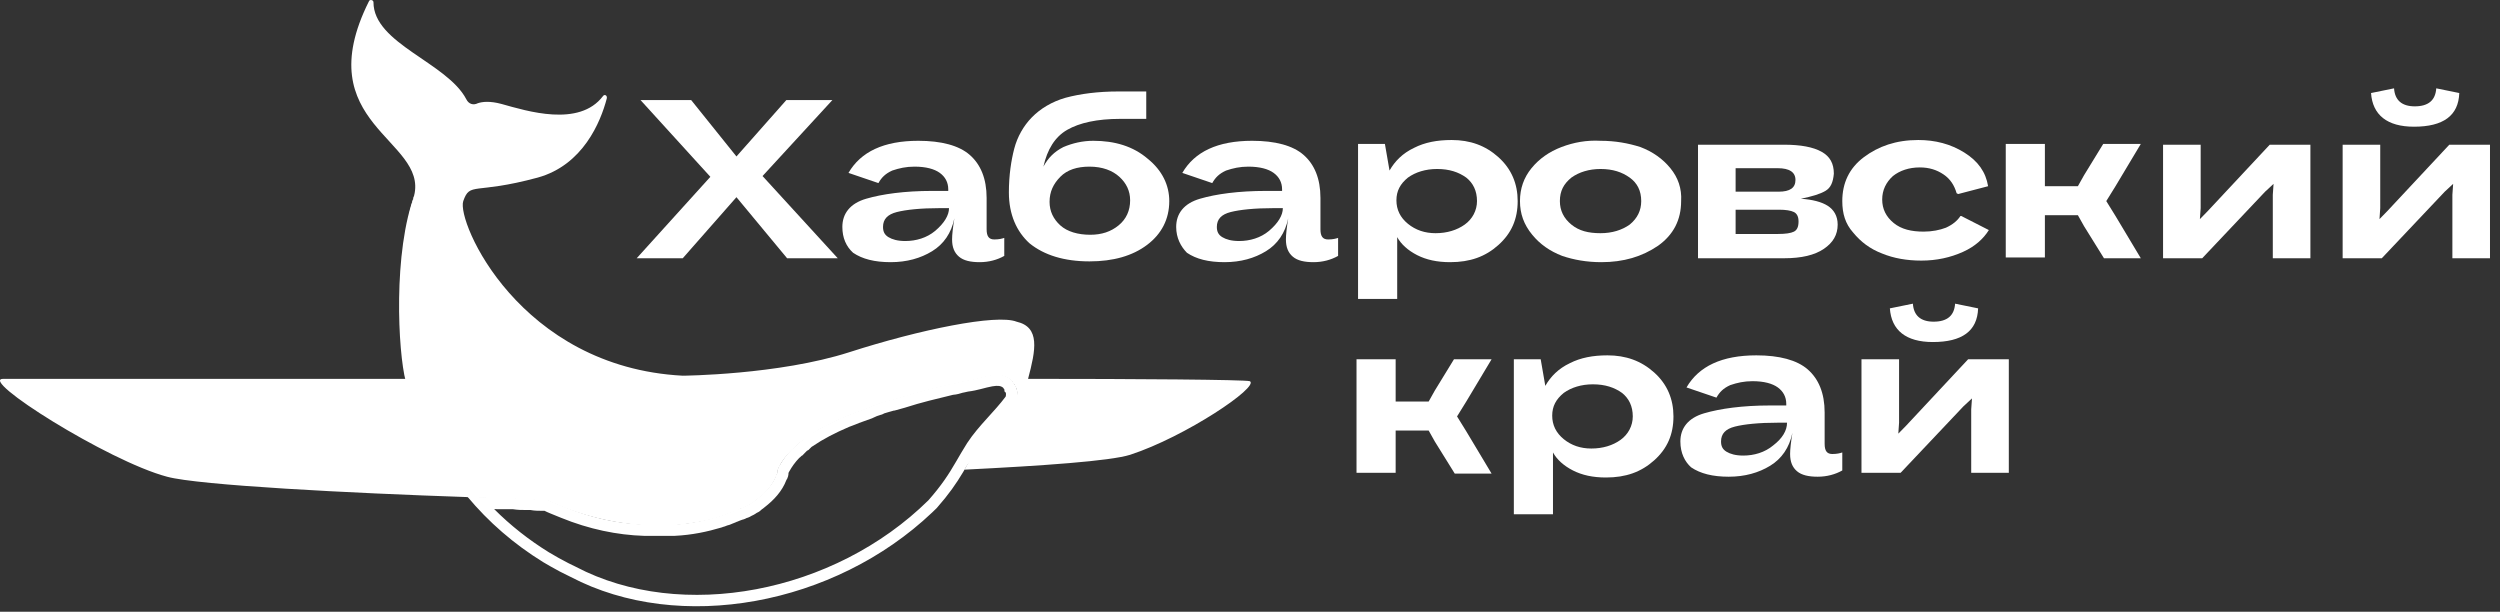
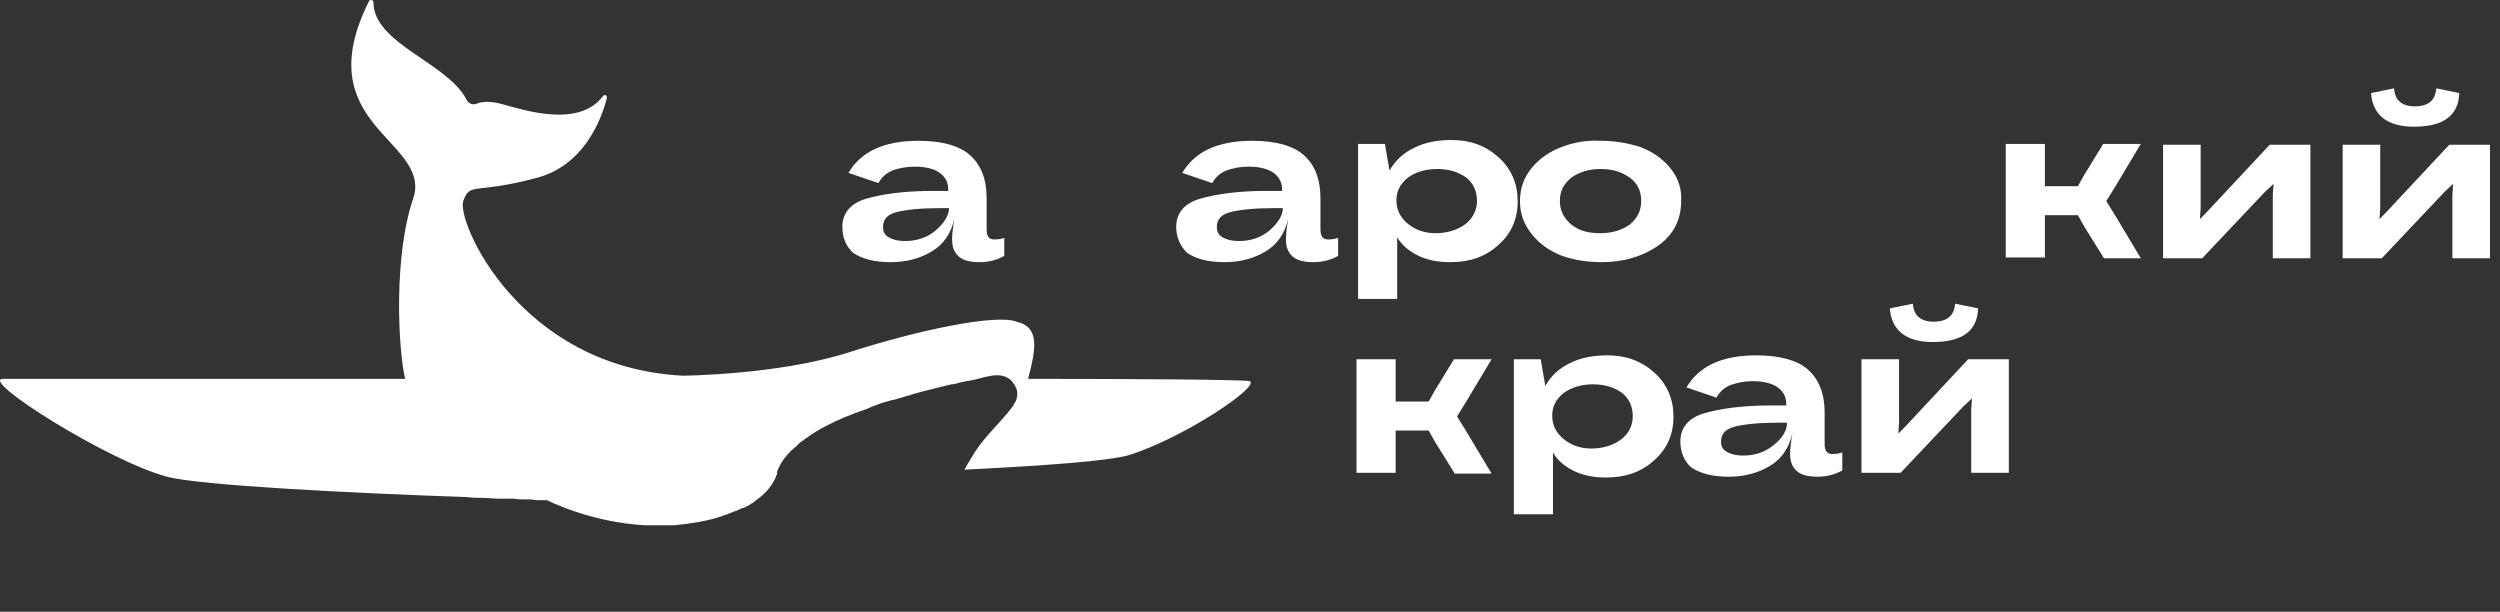
<svg xmlns="http://www.w3.org/2000/svg" width="188" height="46" viewBox="0 0 188 46" fill="none">
  <rect x="0" y="0" width="188" height="46" fill="#333333" stroke="none" />
-   <path d="M47.879 19.421L53.419 13.297L48.167 7.526H51.976L55.381 11.766L59.132 7.526H62.595L57.343 13.238L62.999 19.421H59.19L55.381 14.828L51.342 19.421H47.879Z" fill="white" />
  <path d="M63.345 17.065C63.345 16.064 63.922 15.299 65.134 14.945C66.346 14.592 68.019 14.357 70.097 14.357C70.558 14.357 70.962 14.357 71.309 14.357V14.239C71.309 13.709 71.078 13.297 70.674 13.002C70.27 12.708 69.635 12.531 68.769 12.531C68.135 12.531 67.615 12.649 67.096 12.825C66.576 13.061 66.288 13.355 66.057 13.768L63.806 13.002C64.73 11.412 66.461 10.588 69.058 10.588C70.789 10.588 72.117 10.941 72.924 11.648C73.732 12.354 74.194 13.414 74.194 14.886V17.242C74.194 17.772 74.367 18.007 74.771 18.007C75.117 18.007 75.348 17.948 75.521 17.89V19.244C75.002 19.538 74.367 19.715 73.675 19.715C72.982 19.715 72.463 19.597 72.117 19.303C71.77 19.008 71.597 18.596 71.597 18.007C71.597 17.654 71.655 17.124 71.77 16.417C71.539 17.536 70.962 18.361 70.097 18.89C69.231 19.421 68.192 19.715 66.98 19.715C65.769 19.715 64.845 19.479 64.153 19.008C63.633 18.537 63.345 17.89 63.345 17.065ZM71.366 15.652H70.674C69.231 15.652 68.135 15.77 67.442 15.946C66.75 16.123 66.403 16.476 66.403 17.065C66.403 17.418 66.519 17.654 66.807 17.831C67.096 18.007 67.5 18.125 68.077 18.125C68.885 18.125 69.693 17.89 70.328 17.36C71.02 16.771 71.366 16.182 71.366 15.652Z" fill="white" />
-   <path d="M75.868 14.474C75.868 13.179 76.041 12.06 76.272 11.177C76.503 10.293 76.964 9.469 77.599 8.821C78.234 8.174 79.1 7.644 80.138 7.349C81.235 7.055 82.562 6.878 84.12 6.878H86.198V8.939H84.236C82.504 8.939 81.177 9.234 80.254 9.764C79.331 10.293 78.753 11.236 78.465 12.531C78.811 11.883 79.273 11.412 79.965 11.059C80.658 10.765 81.408 10.588 82.216 10.588C83.832 10.588 85.217 11 86.313 11.942C87.41 12.825 87.929 13.944 87.929 15.122C87.929 16.476 87.352 17.595 86.256 18.419C85.159 19.244 83.716 19.656 81.927 19.656C80.023 19.656 78.522 19.185 77.426 18.302C76.445 17.418 75.868 16.123 75.868 14.474ZM84.986 15.063C84.986 14.357 84.697 13.768 84.178 13.297C83.659 12.825 82.908 12.531 81.927 12.531C81.004 12.531 80.254 12.767 79.734 13.297C79.215 13.826 78.927 14.415 78.927 15.181C78.927 15.887 79.215 16.476 79.734 16.947C80.254 17.419 81.062 17.654 81.985 17.654C82.851 17.654 83.543 17.419 84.12 16.947C84.697 16.476 84.986 15.829 84.986 15.063Z" fill="white" />
  <path d="M88.449 17.065C88.449 16.064 89.026 15.299 90.238 14.945C91.45 14.592 93.123 14.357 95.201 14.357C95.662 14.357 96.066 14.357 96.413 14.357V14.239C96.413 13.709 96.182 13.297 95.778 13.002C95.374 12.708 94.739 12.531 93.873 12.531C93.239 12.531 92.719 12.649 92.2 12.825C91.68 13.061 91.392 13.355 91.161 13.768L88.91 13.002C89.834 11.412 91.565 10.588 94.162 10.588C95.893 10.588 97.221 10.941 98.028 11.648C98.836 12.354 99.298 13.414 99.298 14.886V17.242C99.298 17.772 99.471 18.007 99.875 18.007C100.221 18.007 100.452 17.948 100.625 17.89V19.244C100.106 19.538 99.471 19.715 98.779 19.715C98.086 19.715 97.567 19.597 97.221 19.303C96.874 19.008 96.701 18.596 96.701 18.007C96.701 17.654 96.759 17.124 96.874 16.417C96.643 17.536 96.066 18.361 95.201 18.89C94.335 19.421 93.296 19.715 92.084 19.715C90.873 19.715 89.949 19.479 89.257 19.008C88.795 18.537 88.449 17.89 88.449 17.065ZM96.47 15.652H95.778C94.335 15.652 93.239 15.77 92.546 15.946C91.854 16.123 91.507 16.476 91.507 17.065C91.507 17.418 91.623 17.654 91.911 17.831C92.2 18.007 92.604 18.125 93.181 18.125C93.989 18.125 94.797 17.89 95.431 17.36C96.124 16.771 96.47 16.182 96.47 15.652Z" fill="white" />
  <path d="M102.125 22.424V10.823H104.145L104.492 12.825C104.896 12.119 105.473 11.53 106.338 11.118C107.146 10.706 108.07 10.529 109.166 10.529C110.551 10.529 111.705 10.941 112.686 11.824C113.667 12.708 114.129 13.826 114.129 15.122C114.129 16.476 113.667 17.536 112.686 18.419C111.705 19.303 110.551 19.715 109.051 19.715C108.07 19.715 107.262 19.538 106.569 19.185C105.877 18.832 105.357 18.36 105.069 17.831V22.482H102.125V22.424ZM111.07 15.122C111.07 14.356 110.782 13.768 110.262 13.355C109.685 12.943 108.993 12.708 108.07 12.708C107.204 12.708 106.454 12.943 105.877 13.355C105.299 13.826 105.011 14.356 105.011 15.063C105.011 15.77 105.299 16.358 105.877 16.83C106.454 17.301 107.146 17.536 107.954 17.536C108.82 17.536 109.57 17.301 110.147 16.888C110.724 16.476 111.07 15.829 111.07 15.122Z" fill="white" />
  <path d="M114.302 15.122C114.302 14.18 114.591 13.355 115.168 12.649C115.745 11.942 116.495 11.412 117.418 11.059C118.342 10.706 119.323 10.529 120.361 10.588C121.458 10.588 122.439 10.765 123.362 11.059C124.286 11.412 125.036 11.942 125.613 12.649C126.19 13.355 126.479 14.18 126.421 15.122C126.421 16.535 125.844 17.654 124.69 18.478C123.478 19.303 122.093 19.715 120.419 19.715C119.323 19.715 118.342 19.538 117.476 19.244C116.553 18.89 115.802 18.361 115.225 17.654C114.591 16.889 114.302 16.064 114.302 15.122ZM123.42 15.122C123.42 14.357 123.131 13.768 122.554 13.355C121.977 12.943 121.285 12.708 120.361 12.708C119.496 12.708 118.746 12.943 118.169 13.355C117.591 13.826 117.303 14.357 117.303 15.122C117.303 15.829 117.591 16.417 118.169 16.889C118.746 17.36 119.438 17.536 120.361 17.536C121.227 17.536 121.977 17.301 122.554 16.889C123.131 16.417 123.42 15.829 123.42 15.122Z" fill="white" />
-   <path d="M127.69 19.421V10.882H134.154C135.423 10.882 136.347 11.059 136.982 11.412C137.616 11.766 137.905 12.296 137.905 13.061C137.847 13.709 137.674 14.121 137.27 14.357C136.866 14.592 136.289 14.769 135.423 14.945C136.289 15.004 136.982 15.181 137.443 15.475C137.905 15.77 138.193 16.241 138.193 16.889C138.193 17.654 137.847 18.243 137.155 18.714C136.462 19.185 135.481 19.421 134.154 19.421H127.69ZM130.518 14.415H133.75C134.616 14.415 135.019 14.121 135.019 13.532C135.019 12.943 134.558 12.649 133.692 12.649H130.518V14.415ZM130.518 17.595H133.692C134.269 17.595 134.673 17.536 134.904 17.419C135.135 17.301 135.25 17.065 135.25 16.653C135.25 16.3 135.135 16.064 134.904 15.946C134.673 15.829 134.269 15.77 133.808 15.77H130.518V17.595Z" fill="white" />
-   <path d="M138.54 15.122C138.54 13.768 139.059 12.649 140.156 11.824C141.252 11 142.58 10.529 144.253 10.529C145.523 10.529 146.677 10.823 147.716 11.471C148.755 12.119 149.332 12.943 149.505 14.003L147.254 14.592L147.139 14.533C146.966 13.944 146.677 13.473 146.158 13.12C145.638 12.767 145.061 12.59 144.369 12.59C143.561 12.59 142.868 12.825 142.349 13.238C141.829 13.709 141.541 14.297 141.541 15.004C141.541 15.711 141.829 16.3 142.407 16.771C142.984 17.242 143.734 17.418 144.657 17.418C145.292 17.418 145.869 17.301 146.331 17.124C146.85 16.888 147.196 16.594 147.427 16.241H147.485L149.562 17.301C149.159 17.948 148.524 18.537 147.6 18.949C146.677 19.362 145.638 19.597 144.484 19.597C143.388 19.597 142.407 19.421 141.541 19.067C140.618 18.714 139.925 18.184 139.348 17.477C138.771 16.83 138.54 16.064 138.54 15.122Z" fill="white" />
  <path d="M158.392 15.122L159.085 16.241L160.989 19.421H158.219L156.719 17.006L156.257 16.182H153.776V19.362H150.833V10.823H153.776V14.003H156.257L156.719 13.179L158.162 10.823H160.989L159.085 14.003L158.392 15.122Z" fill="white" />
  <path d="M162.662 19.421V10.882H165.49V15.652L165.432 16.476L166.009 15.887L170.684 10.882H173.742V19.421H170.915V14.651L170.972 13.827L170.337 14.415L165.605 19.421H162.662Z" fill="white" />
  <path d="M176.167 19.421V10.882H178.994V15.652L178.937 16.476L179.514 15.887L184.188 10.882H187.247V19.421H184.419V14.651L184.477 13.826L183.842 14.415L179.11 19.421H176.167ZM178.302 6.996L180.033 6.643C180.091 7.526 180.61 7.997 181.591 7.997C182.63 7.997 183.149 7.526 183.207 6.643L184.938 6.996C184.881 8.704 183.726 9.528 181.533 9.528C179.514 9.528 178.417 8.645 178.302 6.996Z" fill="white" />
  <path d="M109.57 31.315L110.263 32.434L112.167 35.614H109.397L107.897 33.199L107.435 32.375H104.953V35.555H102.01V27.017H104.953V30.196H107.435L107.897 29.372L109.339 27.017H112.167L110.263 30.196L109.57 31.315Z" fill="white" />
  <path d="M113.841 38.617V27.016H115.86L116.207 29.018C116.611 28.312 117.188 27.723 118.053 27.311C118.861 26.899 119.785 26.722 120.881 26.722C122.266 26.722 123.42 27.134 124.401 28.017C125.382 28.901 125.844 30.02 125.844 31.315C125.844 32.669 125.382 33.729 124.401 34.612C123.42 35.496 122.266 35.908 120.766 35.908C119.785 35.908 118.977 35.731 118.284 35.378C117.592 35.025 117.072 34.553 116.784 34.024V38.675H113.841V38.617ZM122.785 31.315C122.785 30.549 122.497 29.961 121.978 29.548C121.4 29.136 120.708 28.901 119.785 28.901C118.919 28.901 118.169 29.136 117.592 29.548C117.015 30.02 116.726 30.549 116.726 31.256C116.726 31.963 117.015 32.551 117.592 33.023C118.169 33.494 118.861 33.729 119.669 33.729C120.535 33.729 121.285 33.494 121.862 33.081C122.439 32.669 122.785 32.022 122.785 31.315Z" fill="white" />
  <path d="M126.364 33.199C126.364 32.198 126.941 31.433 128.153 31.079C129.364 30.726 131.038 30.491 133.116 30.491C133.577 30.491 133.981 30.491 134.327 30.491V30.373C134.327 29.843 134.097 29.431 133.693 29.136C133.289 28.842 132.654 28.665 131.788 28.665C131.153 28.665 130.634 28.783 130.115 28.96C129.595 29.195 129.307 29.489 129.076 29.902L126.825 29.136C127.749 27.546 129.48 26.722 132.077 26.722C133.808 26.722 135.135 27.075 135.943 27.782C136.751 28.488 137.213 29.548 137.213 31.02V33.376C137.213 33.906 137.386 34.141 137.79 34.141C138.136 34.141 138.367 34.083 138.54 34.024V35.378C138.021 35.672 137.386 35.849 136.693 35.849C136.001 35.849 135.482 35.731 135.135 35.437C134.789 35.142 134.616 34.73 134.616 34.141C134.616 33.788 134.674 33.258 134.789 32.551C134.558 33.67 133.981 34.495 133.116 35.025C132.25 35.555 131.211 35.849 129.999 35.849C128.787 35.849 127.864 35.613 127.171 35.142C126.71 34.73 126.364 34.083 126.364 33.199ZM134.385 31.786H133.693C132.25 31.786 131.153 31.904 130.461 32.08C129.768 32.257 129.422 32.61 129.422 33.199C129.422 33.553 129.538 33.788 129.826 33.965C130.115 34.141 130.519 34.259 131.096 34.259C131.904 34.259 132.712 34.024 133.346 33.494C134.039 32.964 134.385 32.375 134.385 31.786Z" fill="white" />
  <path d="M139.983 35.555V27.016H142.81V31.786L142.753 32.61L143.33 32.022L148.004 27.016H151.063V35.555H148.235V30.785L148.293 29.961L147.658 30.549L142.926 35.555H139.983ZM142.118 23.189L143.849 22.836C143.907 23.719 144.426 24.19 145.407 24.19C146.446 24.19 146.965 23.719 147.023 22.836L148.754 23.189C148.697 24.897 147.543 25.721 145.35 25.721C143.33 25.721 142.233 24.838 142.118 23.189Z" fill="white" />
  <path d="M31.208 14.564C29.534 18.921 29.932 26.486 30.509 28.665H33.163C31.835 25.368 29.881 19.098 31.208 14.564Z" fill="white" />
-   <path d="M72.636 28.606C73.848 28.488 75.176 27.664 76.099 28.606C76.142 28.651 76.153 28.695 76.18 28.739L76.249 28.827C76.276 28.871 76.286 28.916 76.33 28.96C76.33 29.018 76.387 29.018 76.387 29.077C76.387 29.077 76.445 29.136 76.445 29.195C76.56 29.607 76.673 30.264 76.5 30.5C75.577 31.736 74.308 32.764 73.5 34C73.212 34.471 72.867 34.73 72.636 35.142L72.419 35.513C71.908 36.368 71.353 37.173 70.444 38.204L70.096 38.54C62.743 45.517 51.097 47.675 42.916 43.386C42.354 43.121 41.856 42.856 41.35 42.566L40.838 42.267C38.645 40.913 36.741 39.264 35.126 37.321C35.529 37.38 35.876 37.38 36.28 37.38C36.583 37.38 36.886 37.413 37.189 37.429L37.492 37.438H38.646C38.79 37.468 38.934 37.483 39.079 37.49L39.511 37.498H39.973C40.204 37.557 40.492 37.556 40.723 37.556H41.127C41.3 37.615 41.474 37.733 41.647 37.792C41.935 37.91 42.224 38.028 42.512 38.145C44.406 38.918 46.3 39.329 48.098 39.426L48.456 39.441H50.706L51.156 39.411C52.191 39.322 53.138 39.11 53.997 38.852C54.112 38.794 54.227 38.793 54.342 38.734C54.458 38.675 54.574 38.675 54.689 38.616C54.747 38.557 54.862 38.557 54.977 38.499C55.02 38.455 55.096 38.443 55.18 38.416L55.266 38.381C55.324 38.351 55.367 38.337 55.411 38.322L55.554 38.264C55.612 38.264 55.656 38.248 55.699 38.226L55.843 38.145C55.959 38.145 56.016 38.086 56.131 38.027C56.218 37.998 56.29 37.954 56.355 37.91L56.536 37.792C56.593 37.792 56.651 37.733 56.709 37.675C56.766 37.616 56.882 37.557 56.94 37.498C57.546 37.034 58.019 36.525 58.283 35.931L58.382 35.673C58.411 35.643 58.426 35.628 58.433 35.613L58.44 35.554V35.496C58.44 35.437 58.44 35.319 58.498 35.26C58.555 35.142 58.555 35.083 58.613 35.024C58.786 34.715 58.992 34.407 59.254 34.097L59.537 33.788C59.652 33.729 59.709 33.611 59.825 33.553L59.998 33.376C60.114 33.258 60.171 33.199 60.287 33.141C60.402 33.023 60.518 32.904 60.633 32.846C61.499 32.257 62.422 31.786 63.518 31.315C63.691 31.256 63.807 31.197 63.98 31.139C64.384 30.962 64.788 30.843 65.249 30.667C65.423 30.578 65.629 30.49 65.818 30.427L65.999 30.373C66.057 30.373 66.058 30.313 66.116 30.313C66.404 30.196 66.75 30.137 67.096 30.019H67.154L67.471 29.931C67.572 29.902 67.673 29.872 67.789 29.843C69.058 29.43 70.328 29.136 71.54 28.842C71.713 28.842 71.944 28.782 72.117 28.724C72.246 28.679 72.377 28.669 72.506 28.641L72.636 28.606ZM75.434 29.155C75.272 29.02 75.061 28.976 74.621 29.052C74.365 29.096 74.103 29.168 73.771 29.253C73.482 29.327 73.144 29.406 72.797 29.446C72.68 29.478 72.579 29.498 72.52 29.508C72.424 29.524 72.404 29.529 72.392 29.533C72.221 29.591 71.942 29.671 71.664 29.691C70.464 29.982 69.258 30.265 68.053 30.656L68.027 30.665L68.001 30.671C67.901 30.696 67.812 30.722 67.71 30.752C67.611 30.781 67.497 30.814 67.366 30.848L67.261 30.875H67.221C67.067 30.922 66.92 30.962 66.804 30.993C66.665 31.03 66.567 31.059 66.487 31.088C66.485 31.089 66.483 31.091 66.481 31.093C66.417 31.132 66.341 31.167 66.254 31.192C66.239 31.197 66.223 31.198 66.209 31.201C66.056 31.24 65.83 31.331 65.638 31.428L65.598 31.449L65.555 31.466C64.994 31.68 64.719 31.749 64.323 31.922L64.29 31.936L64.255 31.948C64.196 31.968 64.146 31.989 64.073 32.018C64.015 32.042 63.941 32.068 63.855 32.099C62.789 32.558 61.919 33.005 61.114 33.553L61.07 33.583L61.044 33.596C61.041 33.599 61.035 33.602 61.029 33.608C60.996 33.637 60.959 33.676 60.897 33.739L60.799 33.839L60.686 33.896C60.683 33.899 60.679 33.903 60.674 33.908C60.658 33.924 60.639 33.944 60.609 33.974C60.58 34.004 60.551 34.033 60.522 34.062C60.493 34.092 60.465 34.122 60.436 34.151L60.338 34.251L60.277 34.281C60.254 34.304 60.217 34.343 60.172 34.382C60.151 34.4 60.125 34.419 60.097 34.44C59.78 34.773 59.548 35.104 59.359 35.442L59.319 35.513C59.312 35.53 59.303 35.548 59.294 35.568C59.294 35.575 59.295 35.583 59.294 35.591C59.294 35.607 59.293 35.637 59.29 35.673C59.281 35.756 59.26 35.869 59.201 35.99C59.182 36.028 59.159 36.06 59.14 36.089C58.819 36.941 58.196 37.606 57.489 38.152C57.452 38.185 57.42 38.211 57.397 38.228C57.361 38.255 57.324 38.28 57.305 38.293C57.297 38.298 57.291 38.302 57.286 38.306C57.252 38.339 57.201 38.389 57.142 38.434C57.1 38.467 57.015 38.526 56.896 38.574L56.893 38.577C56.878 38.587 56.858 38.602 56.836 38.617C56.764 38.666 56.649 38.738 56.499 38.8C56.496 38.802 56.492 38.805 56.488 38.807C56.473 38.816 56.425 38.844 56.376 38.87C56.308 38.904 56.227 38.937 56.132 38.962C56.118 38.97 56.103 38.98 56.087 38.988C56.01 39.028 55.912 39.065 55.797 39.09C55.75 39.109 55.712 39.123 55.686 39.132C55.663 39.14 55.658 39.141 55.656 39.141L55.655 39.142C55.575 39.183 55.502 39.21 55.448 39.228C55.432 39.234 55.416 39.237 55.403 39.241L55.366 39.261C55.286 39.301 55.213 39.328 55.159 39.346C55.142 39.351 55.126 39.356 55.112 39.36L55.078 39.378C54.923 39.457 54.775 39.492 54.727 39.504C54.685 39.515 54.681 39.517 54.695 39.511C54.553 39.578 54.424 39.611 54.38 39.622C54.37 39.625 54.361 39.626 54.355 39.628L54.316 39.648L54.242 39.671C53.213 39.98 52.046 40.232 50.748 40.295L50.728 40.296H48.43C46.422 40.234 44.301 39.799 42.189 38.937L41.324 38.584V38.582C41.188 38.531 41.066 38.471 40.998 38.436C40.98 38.427 40.962 38.419 40.948 38.412H40.723C40.543 38.412 40.205 38.415 39.883 38.352H39.511C39.262 38.352 38.932 38.352 38.584 38.294H37.492C37.379 38.294 37.268 38.289 37.161 38.283C38.388 39.511 39.759 40.594 41.275 41.532C41.784 41.835 42.255 42.102 42.76 42.358L43.281 42.612L43.297 42.62L43.313 42.629C51.237 46.784 62.712 44.622 69.819 37.619C70.798 36.506 71.34 35.678 71.89 34.724C72.131 34.295 72.429 33.809 72.715 33.342L72.729 33.32C73.173 32.641 73.704 32.038 74.21 31.478C74.72 30.913 75.199 30.394 75.626 29.825C75.633 29.806 75.641 29.774 75.646 29.728C75.653 29.668 75.649 29.601 75.641 29.537L75.533 29.427V29.299C75.49 29.245 75.457 29.195 75.434 29.155ZM75.768 29.667L75.776 29.675L75.777 29.676L75.766 29.664L75.768 29.667Z" fill="white" />
  <path d="M84.986 34.2C83.486 34.672 78.407 35.025 72.521 35.319C72.752 34.907 73.04 34.436 73.329 33.965C74.137 32.728 75.291 31.727 76.214 30.491C76.214 30.491 76.214 30.491 76.214 30.432C76.503 30.078 76.561 29.608 76.445 29.254C76.445 29.195 76.388 29.136 76.388 29.136C76.388 29.078 76.33 29.078 76.33 29.019C76.33 28.96 76.272 28.901 76.214 28.842C76.157 28.783 76.157 28.724 76.099 28.665C75.176 27.723 73.848 28.548 72.636 28.665C72.463 28.724 72.29 28.724 72.117 28.783C71.944 28.842 71.713 28.901 71.54 28.901C70.328 29.195 69.058 29.49 67.789 29.902C67.558 29.961 67.385 30.02 67.154 30.078H67.096C66.75 30.196 66.404 30.255 66.115 30.373C66.058 30.373 66 30.432 66 30.432C65.769 30.491 65.481 30.608 65.25 30.726C64.788 30.903 64.384 31.021 63.98 31.197C63.807 31.256 63.691 31.315 63.518 31.374C62.422 31.845 61.498 32.316 60.691 32.905C60.575 32.964 60.46 33.082 60.287 33.199C60.171 33.258 60.114 33.317 59.998 33.435C59.94 33.494 59.883 33.553 59.825 33.612C59.709 33.67 59.652 33.788 59.536 33.847C59.132 34.259 58.786 34.672 58.613 35.084C58.555 35.143 58.555 35.201 58.498 35.319C58.44 35.378 58.44 35.496 58.44 35.555C58.44 35.555 58.44 35.555 58.44 35.614C58.209 36.32 57.69 37.027 56.94 37.557C56.882 37.616 56.766 37.675 56.709 37.733C56.651 37.792 56.593 37.851 56.535 37.851C56.42 37.91 56.305 38.028 56.132 38.087C56.016 38.146 55.958 38.205 55.843 38.205C55.728 38.205 55.67 38.322 55.554 38.322C55.439 38.381 55.381 38.44 55.266 38.44C55.151 38.499 55.093 38.499 54.977 38.558C54.862 38.617 54.746 38.617 54.689 38.676C54.573 38.734 54.458 38.734 54.343 38.793C54.227 38.852 54.112 38.852 53.996 38.911C53.015 39.206 51.919 39.382 50.707 39.5C50.534 39.5 50.418 39.5 50.245 39.5C49.841 39.5 49.437 39.5 48.976 39.5C48.803 39.5 48.629 39.5 48.456 39.5C46.552 39.382 44.532 38.97 42.512 38.205C42.224 38.087 41.935 37.969 41.647 37.851C41.473 37.792 41.3 37.675 41.127 37.616C41.012 37.616 40.839 37.616 40.723 37.616C40.492 37.616 40.204 37.616 39.973 37.557C39.8 37.557 39.684 37.557 39.511 37.557C39.223 37.557 38.934 37.557 38.646 37.498C38.473 37.498 38.357 37.498 38.184 37.498C37.953 37.498 37.722 37.498 37.492 37.498C37.087 37.498 36.684 37.439 36.28 37.439C35.876 37.439 35.529 37.439 35.125 37.38C26.411 37.086 14.927 36.497 12.561 35.849C8.118 34.672 -1.751 28.43 0.269 28.489C1.308 28.489 20.698 28.489 30.624 28.489H32.644C31.317 25.191 29.643 19.656 31.028 15.122C31.086 15.004 31.086 14.828 31.143 14.71C32.182 10.47 23.122 9.351 27.739 0.107C27.796 -0.07 28.085 -0.011 28.085 0.166C28.085 3.286 33.625 4.7 35.068 7.467C35.241 7.82 35.587 7.938 35.933 7.762C36.28 7.644 36.857 7.585 37.722 7.82C39.627 8.35 43.551 9.587 45.34 7.232C45.455 7.055 45.686 7.173 45.629 7.408C45.167 9.175 43.84 12.413 40.435 13.355C35.645 14.651 35.356 13.65 34.837 15.122C34.318 16.653 39.05 27.605 51.342 28.253C51.342 28.253 58.555 28.194 63.865 26.487C69.174 24.779 74.945 23.601 76.445 24.19C78.234 24.602 77.888 26.31 77.311 28.489C85.39 28.489 93.585 28.548 93.989 28.665C94.739 29.078 89.141 32.846 84.986 34.2Z" fill="white" />
</svg>